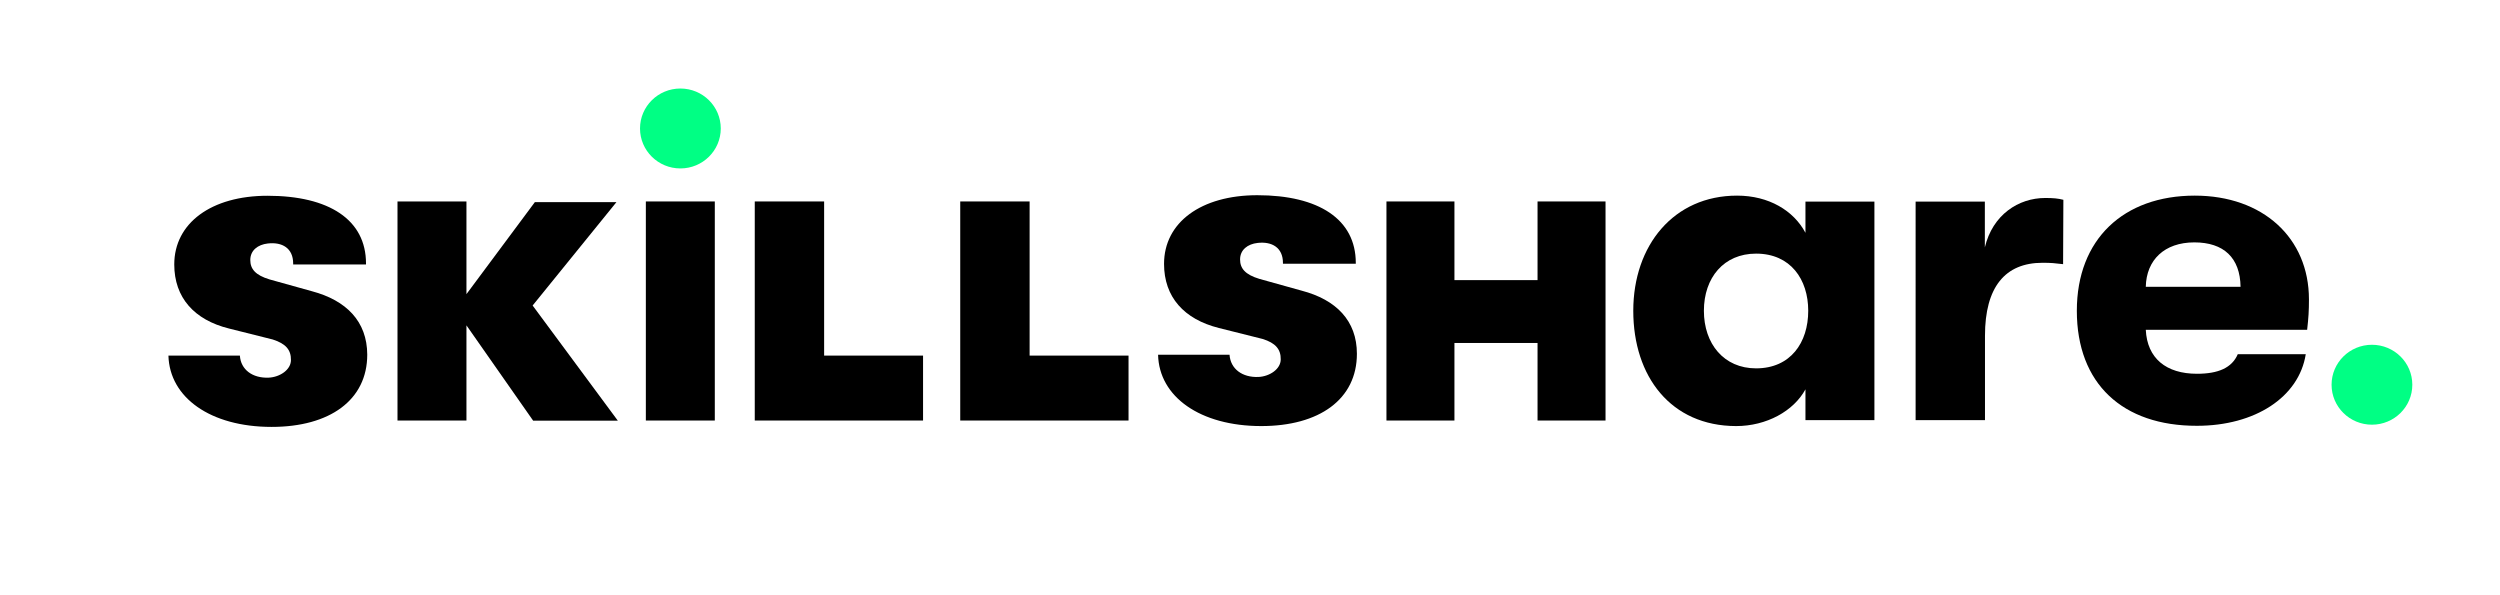
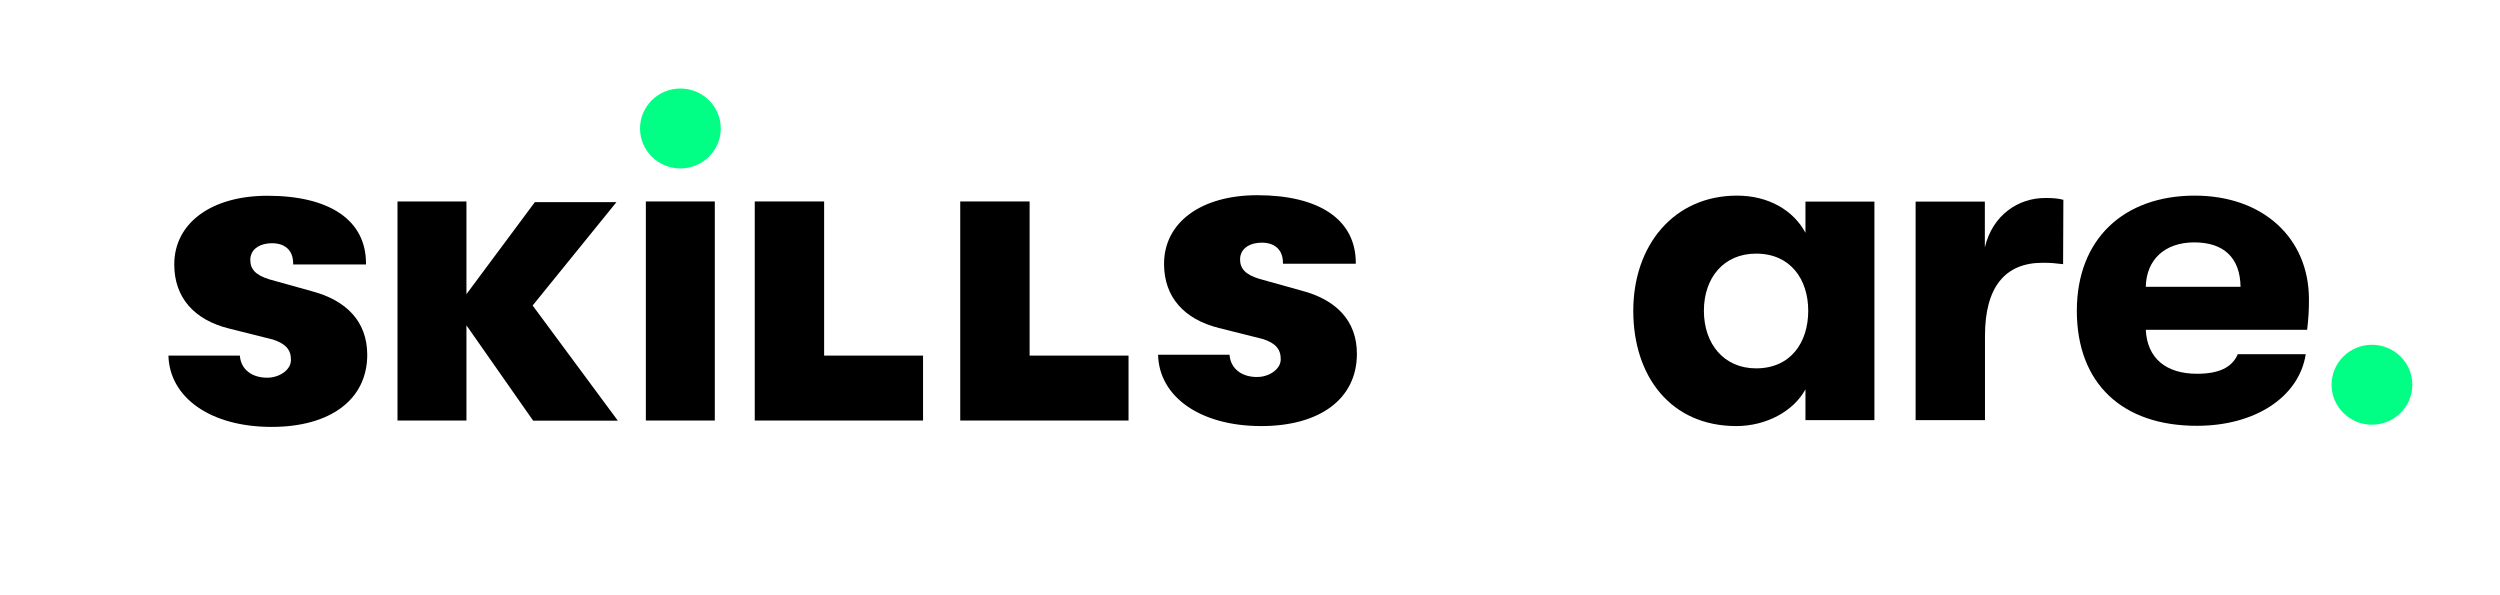
<svg xmlns="http://www.w3.org/2000/svg" version="1.1" id="Layer_1" x="0px" y="0px" viewBox="0 0 1801.9 429" style="enable-background:new 0 0 1801.9 429;" xml:space="preserve">
  <style type="text/css">
	.st0{fill:#00FF84;}
</style>
  <g>
    <path d="M384.2,303.1l-48-68.6v68.6h-49.7V145.2h49.7V212l49.3-66.3h58.8l-60.4,74.5l61.4,83H384.2z" />
    <ellipse class="st0" cx="1709.6" cy="277.3" rx="29.1" ry="28.8" />
    <g>
      <ellipse class="st0" cx="490.4" cy="92.6" rx="29.1" ry="28.8" />
      <rect x="465.5" y="145.2" width="49.7" height="157.9" />
    </g>
    <path d="M1177.2,224c0-47.1,29.1-83,74.8-83c22.9,0,40.8,10.8,49.3,26.8v-22.5h49.7v157.5h-49.7v-22.2c-8.5,15.7-28.1,26.5-50,26.5   C1204.3,307,1177.2,271.4,1177.2,224z M1303.3,224c0-22.6-12.7-41.2-37.6-41.2c-23.2,0-37.6,17.3-37.6,41.2   c0,23.8,14.4,41.5,37.6,41.5C1290.6,265.5,1303.3,246.9,1303.3,224z" />
    <path d="M1380.6,145.3h50v33c5.6-23.5,24.2-35.6,43.5-35.6c5.9,0,9.1,0.3,13.1,1.3l-0.2,46.4c-5.9-0.7-8.6-1-14.8-1   c-27.1,0-41.5,17.6-41.5,52.6v60.8h-50V145.3z" />
    <path d="M1496.9,224c0-51.6,33.7-83,85-83c49,0,82.3,30.4,82.3,74.8c0,8.2-0.3,13.1-1.3,21.9h-116.3c1,20.6,14.7,31.7,36.9,31.7   c15.4,0,25.2-4.3,29.4-14.1h49c-4.9,31-36.6,51.6-78.4,51.6C1529.9,307,1496.9,276.6,1496.9,224z M1614.9,206.7   c-0.3-20.9-12.1-32-33.3-32c-21.6,0-34.6,12.7-35,32H1614.9z" />
    <polygon points="594,256.3 594,145.2 544,145.2 544,257.9 544,303.1 594,303.1 665.3,303.1 665.3,256.3  " />
    <polygon points="742.1,256.3 742.1,145.2 692.1,145.2 692.1,257.9 692.1,303.1 742.1,303.1 813.4,303.1 813.4,256.3  " />
-     <polygon points="1108.2,145.2 1108.2,201.9 1048.3,201.9 1048.3,145.2 999.3,145.2 999.3,201.9 999.3,247.2 999.3,303.1    1048.3,303.1 1048.3,247.2 1108.2,247.2 1108.2,303.1 1157.2,303.1 1157.2,247.2 1157.2,201.9 1157.2,145.2  " />
    <path d="M938.2,209.5l-30.5-8.5c-10.3-3.1-13.9-7.6-13.9-14c0-7,5.5-11.1,12.6-11.9c10.3-1.2,18.3,3.3,18.3,14.4v0.6h52.5v-0.6h0   c0-31.4-26.6-48.8-71-48.8c-40.5,0-67.2,19.6-67.2,49.5c0,23.9,14.4,39.9,39.5,46.2l31.5,7.9c9.4,2.9,13.2,7.5,13.1,14.7   c0,7-7.9,12.3-16,12.7c-11.7,0.5-20.2-5.8-20.9-16h-51.5c0.7,30.2,30.2,51.4,74.4,51.4c41.8,0,68.9-19.3,68.9-52.1   C978,231.1,963,216,938.2,209.5z" />
    <path d="M224.8,209.9l-30.5-8.5c-10.3-3.1-13.9-7.6-13.9-14c0-7,5.5-11.1,12.6-11.9c10.3-1.2,18.3,3.3,18.3,14.4l0,0.7h52.5l0-0.7   h0c0-31.5-26.6-48.8-71-48.8c-40.5,0-67.2,19.7-67.2,49.5c0,23.9,14.4,40,39.5,46.2l31.5,7.9c9.4,3,13.2,7.5,13.1,14.8   c0,7-7.9,12.3-16,12.7c-11.7,0.5-20.2-5.8-20.8-15.9h-51.5c0.8,30.2,30.2,51.4,74.4,51.4c41.8,0,68.9-19.3,68.9-52.1   C264.6,231.6,249.6,216.5,224.8,209.9z" />
  </g>
</svg>